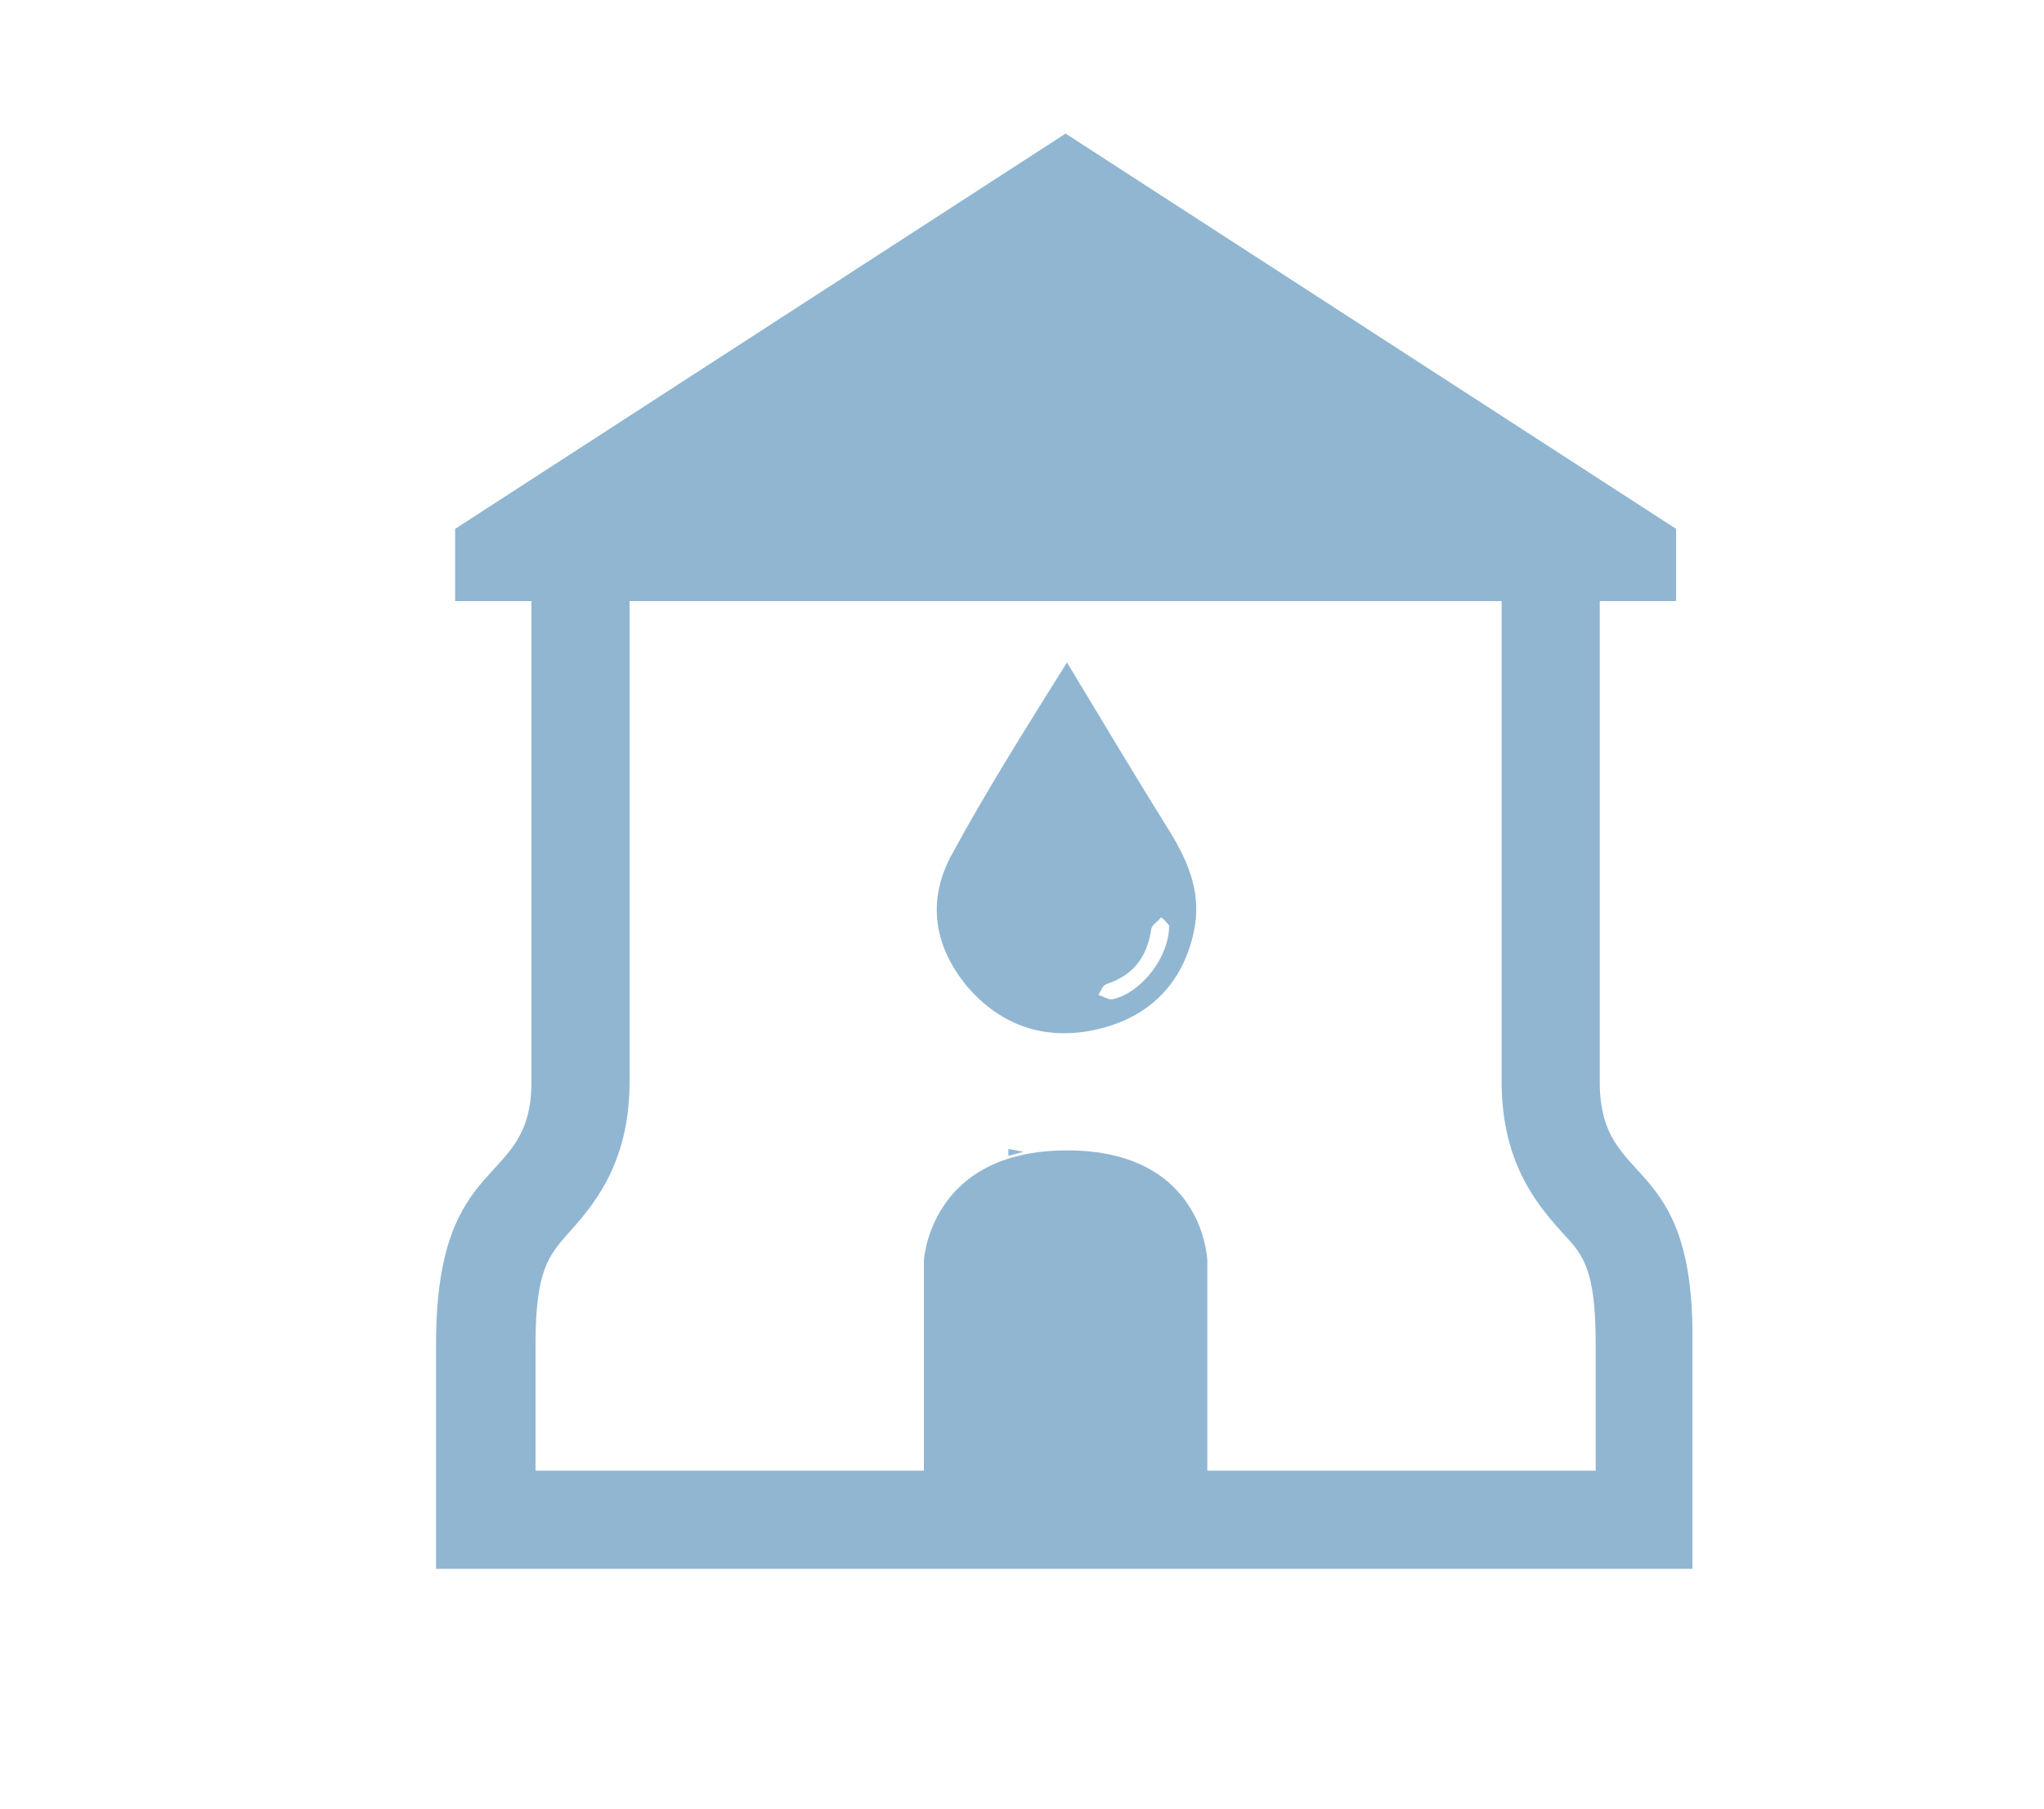
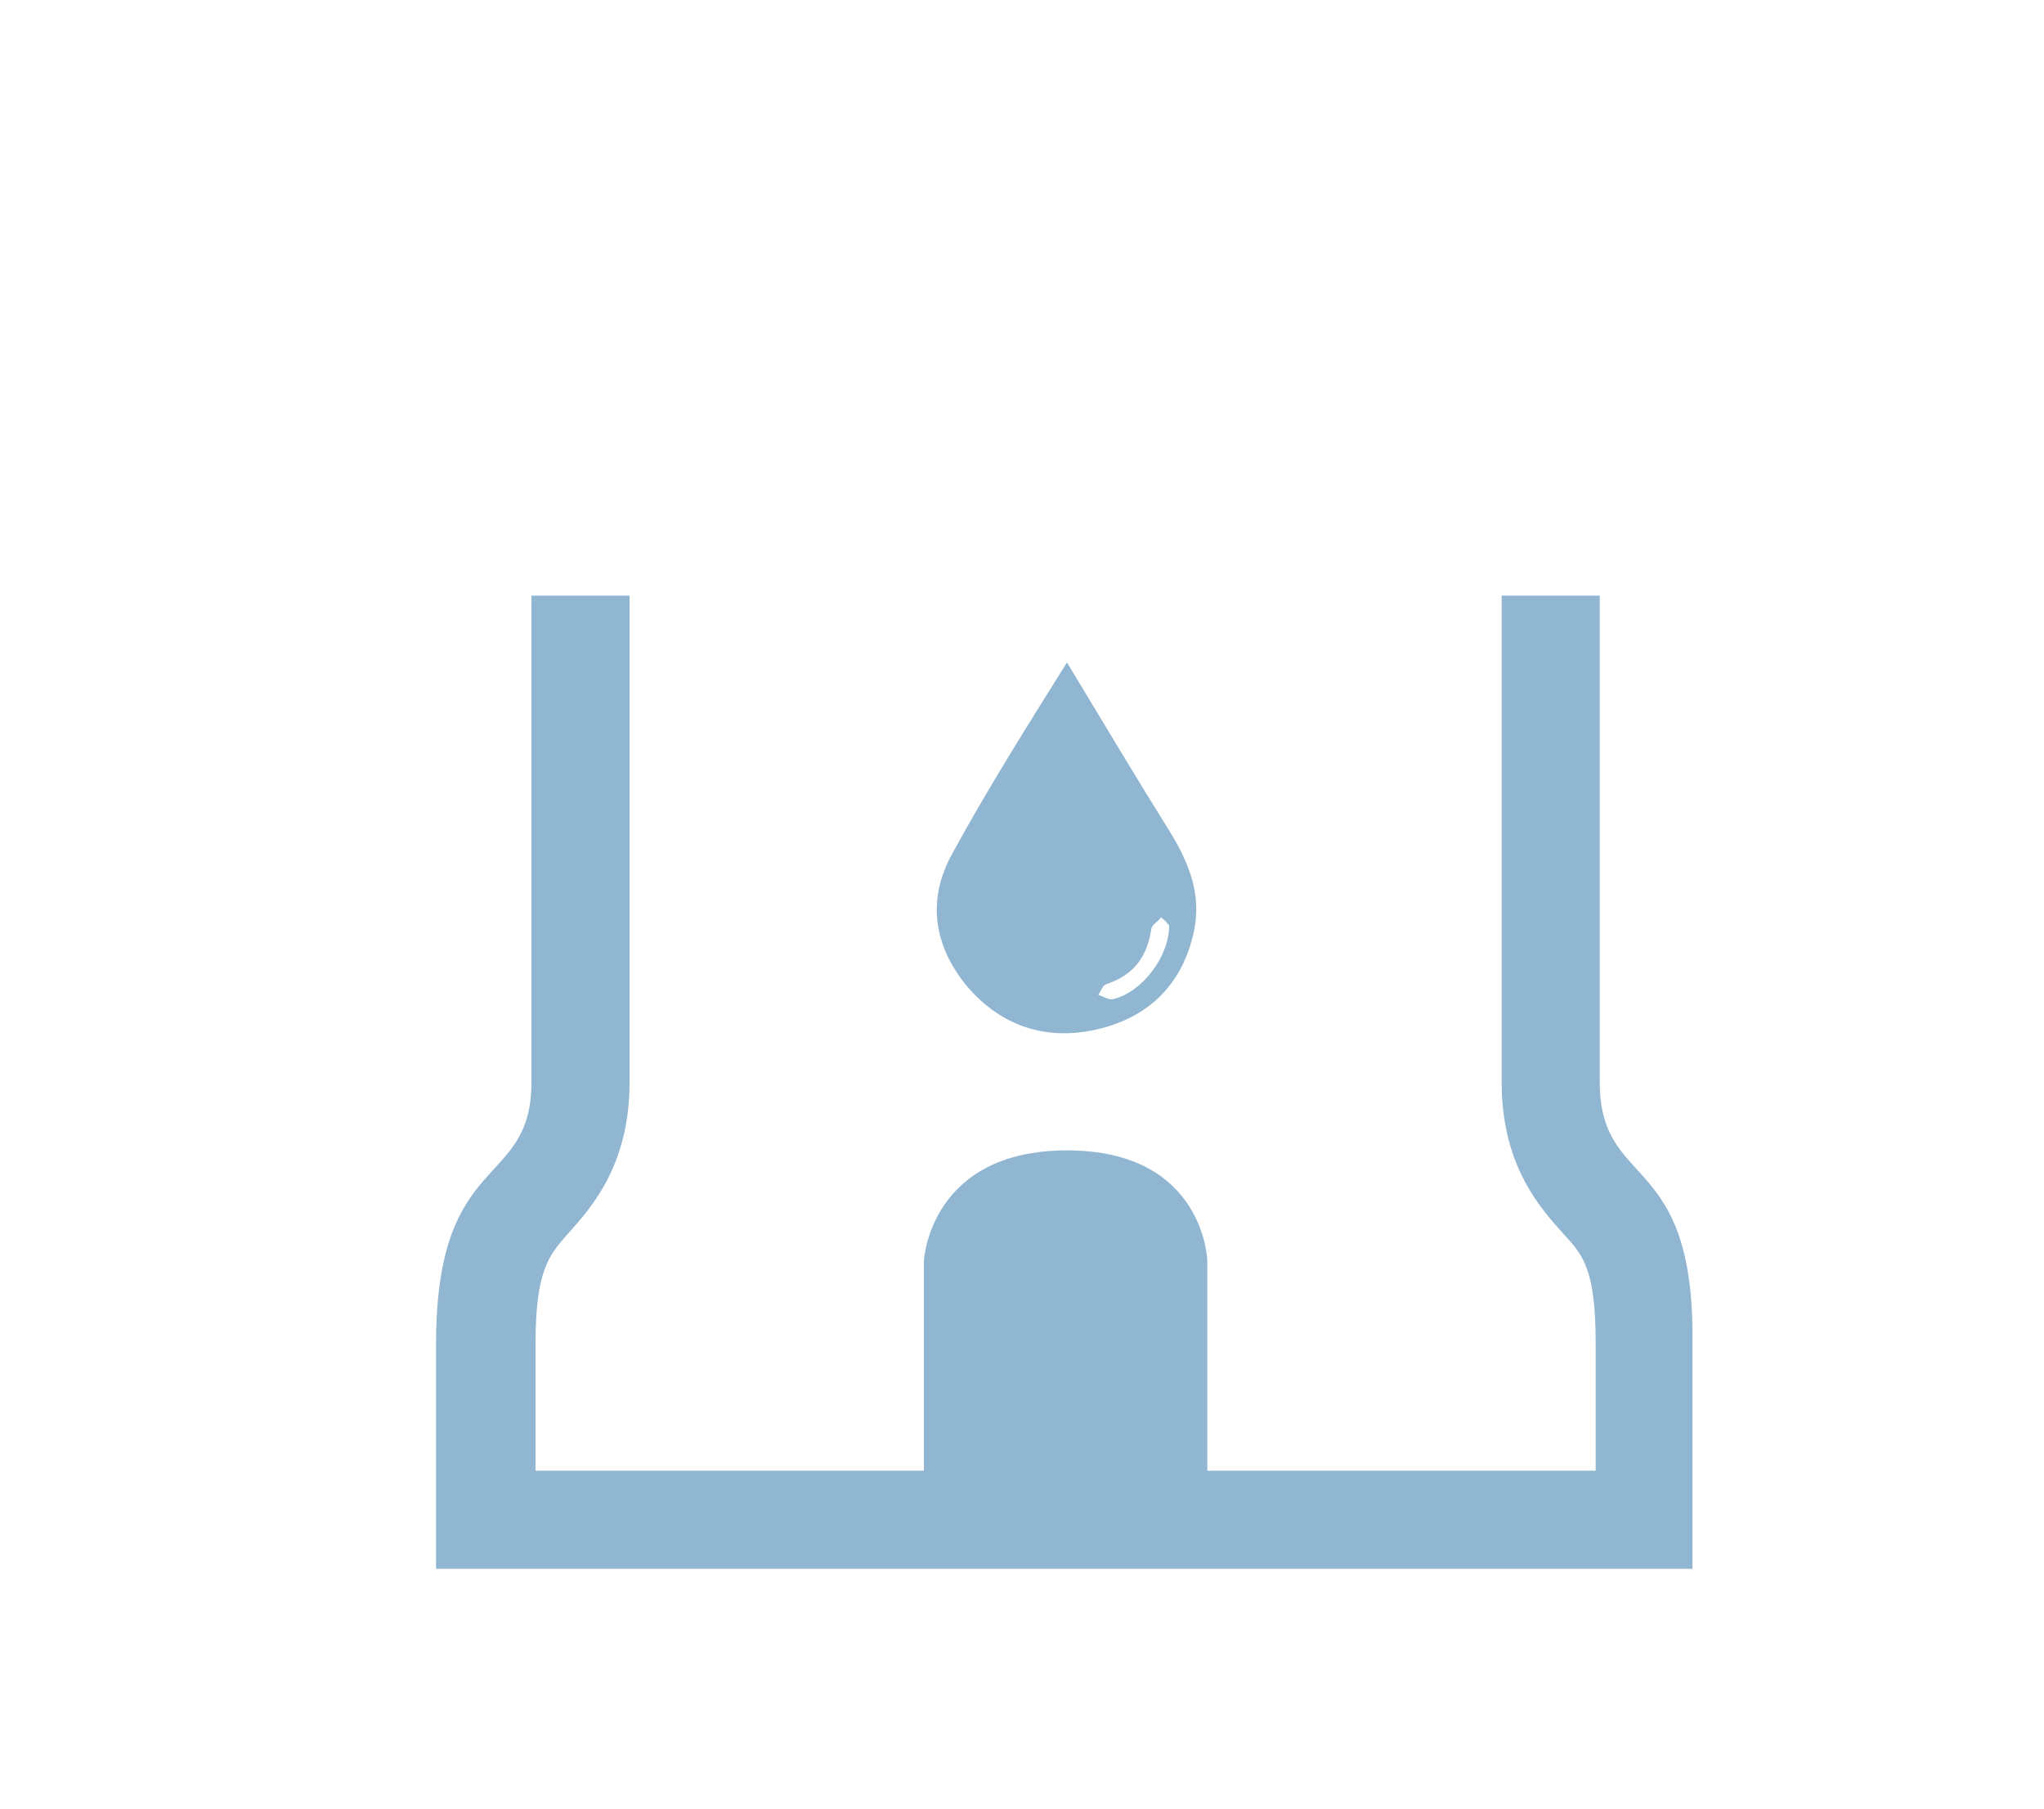
<svg xmlns="http://www.w3.org/2000/svg" version="1.1" id="Layer_1" x="0px" y="0px" viewBox="0 0 150 132.7" style="enable-background:new 0 0 150 132.7;" xml:space="preserve">
  <style type="text/css">
	.st0{fill:#90B6D2;}
</style>
-   <path class="st0" d="M74,84.8c0.4-0.1,0.8-0.2,1.1-0.3L74,84.3V84.8z" />
  <path class="st0" d="M88.6,92.5c0,0-0.2-8.1-10.3-8.1s-10.5,8.1-10.5,8.1v18.8h20.8V92.5z" />
  <path class="st0" d="M117.4,79.4c0-4.9,0-35.7,0-35.7h-7.2v35.7c0,6.2,2.9,9.3,4.6,11.2c1.4,1.5,2.3,2.6,2.3,8v9.3H39.3v-9.3  c0-5.4,1-6.5,2.3-8c1.7-1.9,4.6-5,4.6-11.2V43.7H39c0,0,0,30.8,0,35.7c0,7.9-7,4.9-7,19.2c0,3.1,0,16.5,0,16.5h46.1h46.1  c0,0,0-13.4,0-16.5C124.4,84.3,117.4,87.4,117.4,79.4z" />
  <path class="st0" d="M78.3,48.6c2.6,4.3,5.1,8.5,7.6,12.5c1.4,2.3,2.3,4.6,1.7,7.3c-0.8,3.7-3.2,6.2-7,7.1c-3.8,0.9-7.1-0.2-9.6-3.1  c-2.5-3-3-6.4-1.1-9.8C72.4,58,75.3,53.4,78.3,48.6z M85.8,67.9c-0.1-0.1-0.3-0.4-0.6-0.6c-0.2,0.3-0.6,0.5-0.7,0.8  c-0.3,2-1.2,3.4-3.3,4.1c-0.3,0.1-0.4,0.5-0.6,0.8c0.4,0.1,0.8,0.4,1.1,0.3C83.8,72.8,85.8,70.2,85.8,67.9z" />
-   <polygon class="st0" points="78.2,9.8 33.4,38.8 33.4,44.1 78.2,44.1 123,44.1 123,38.8 " />
</svg>